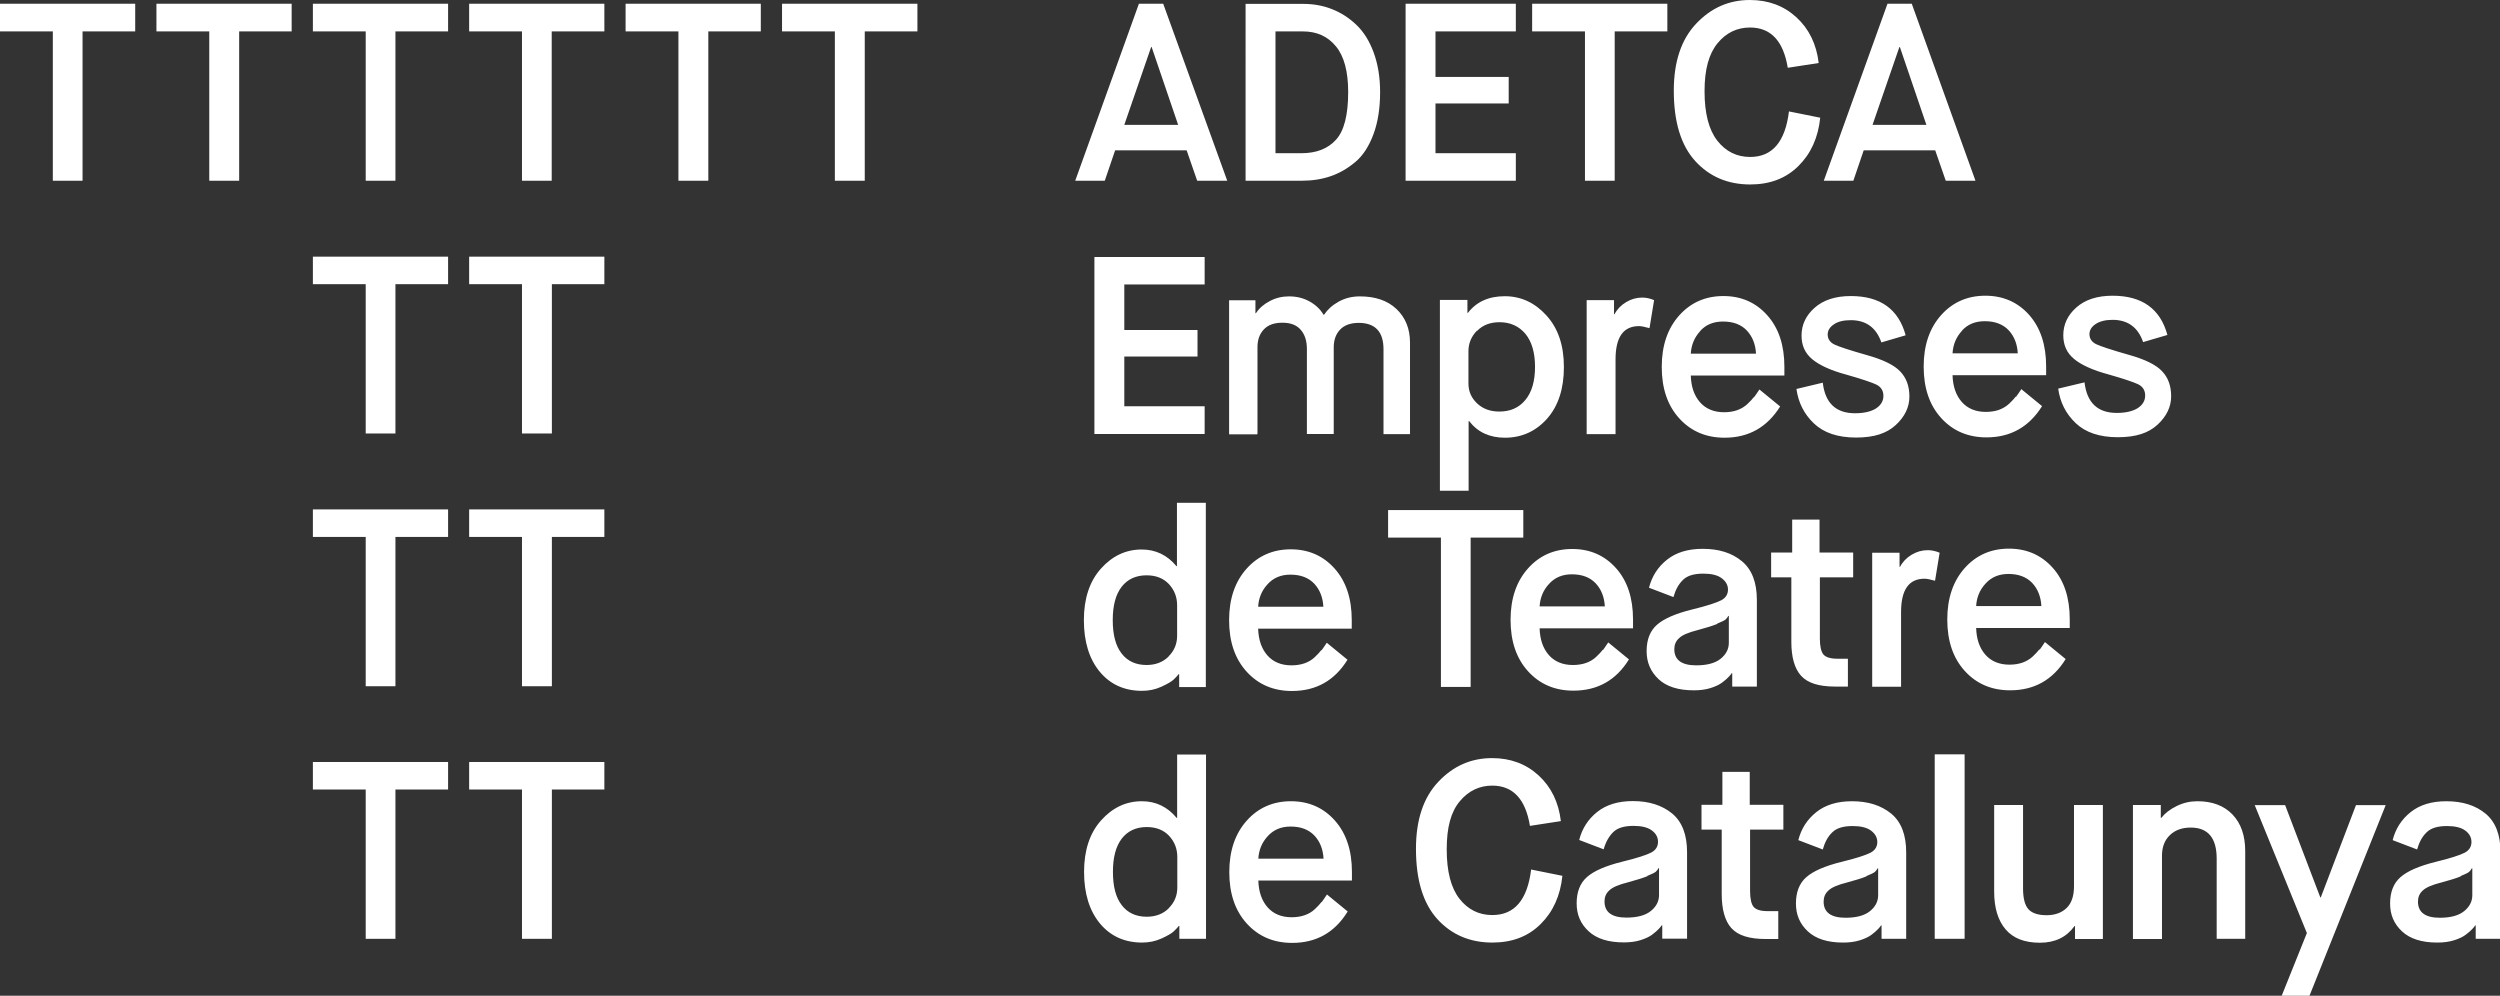
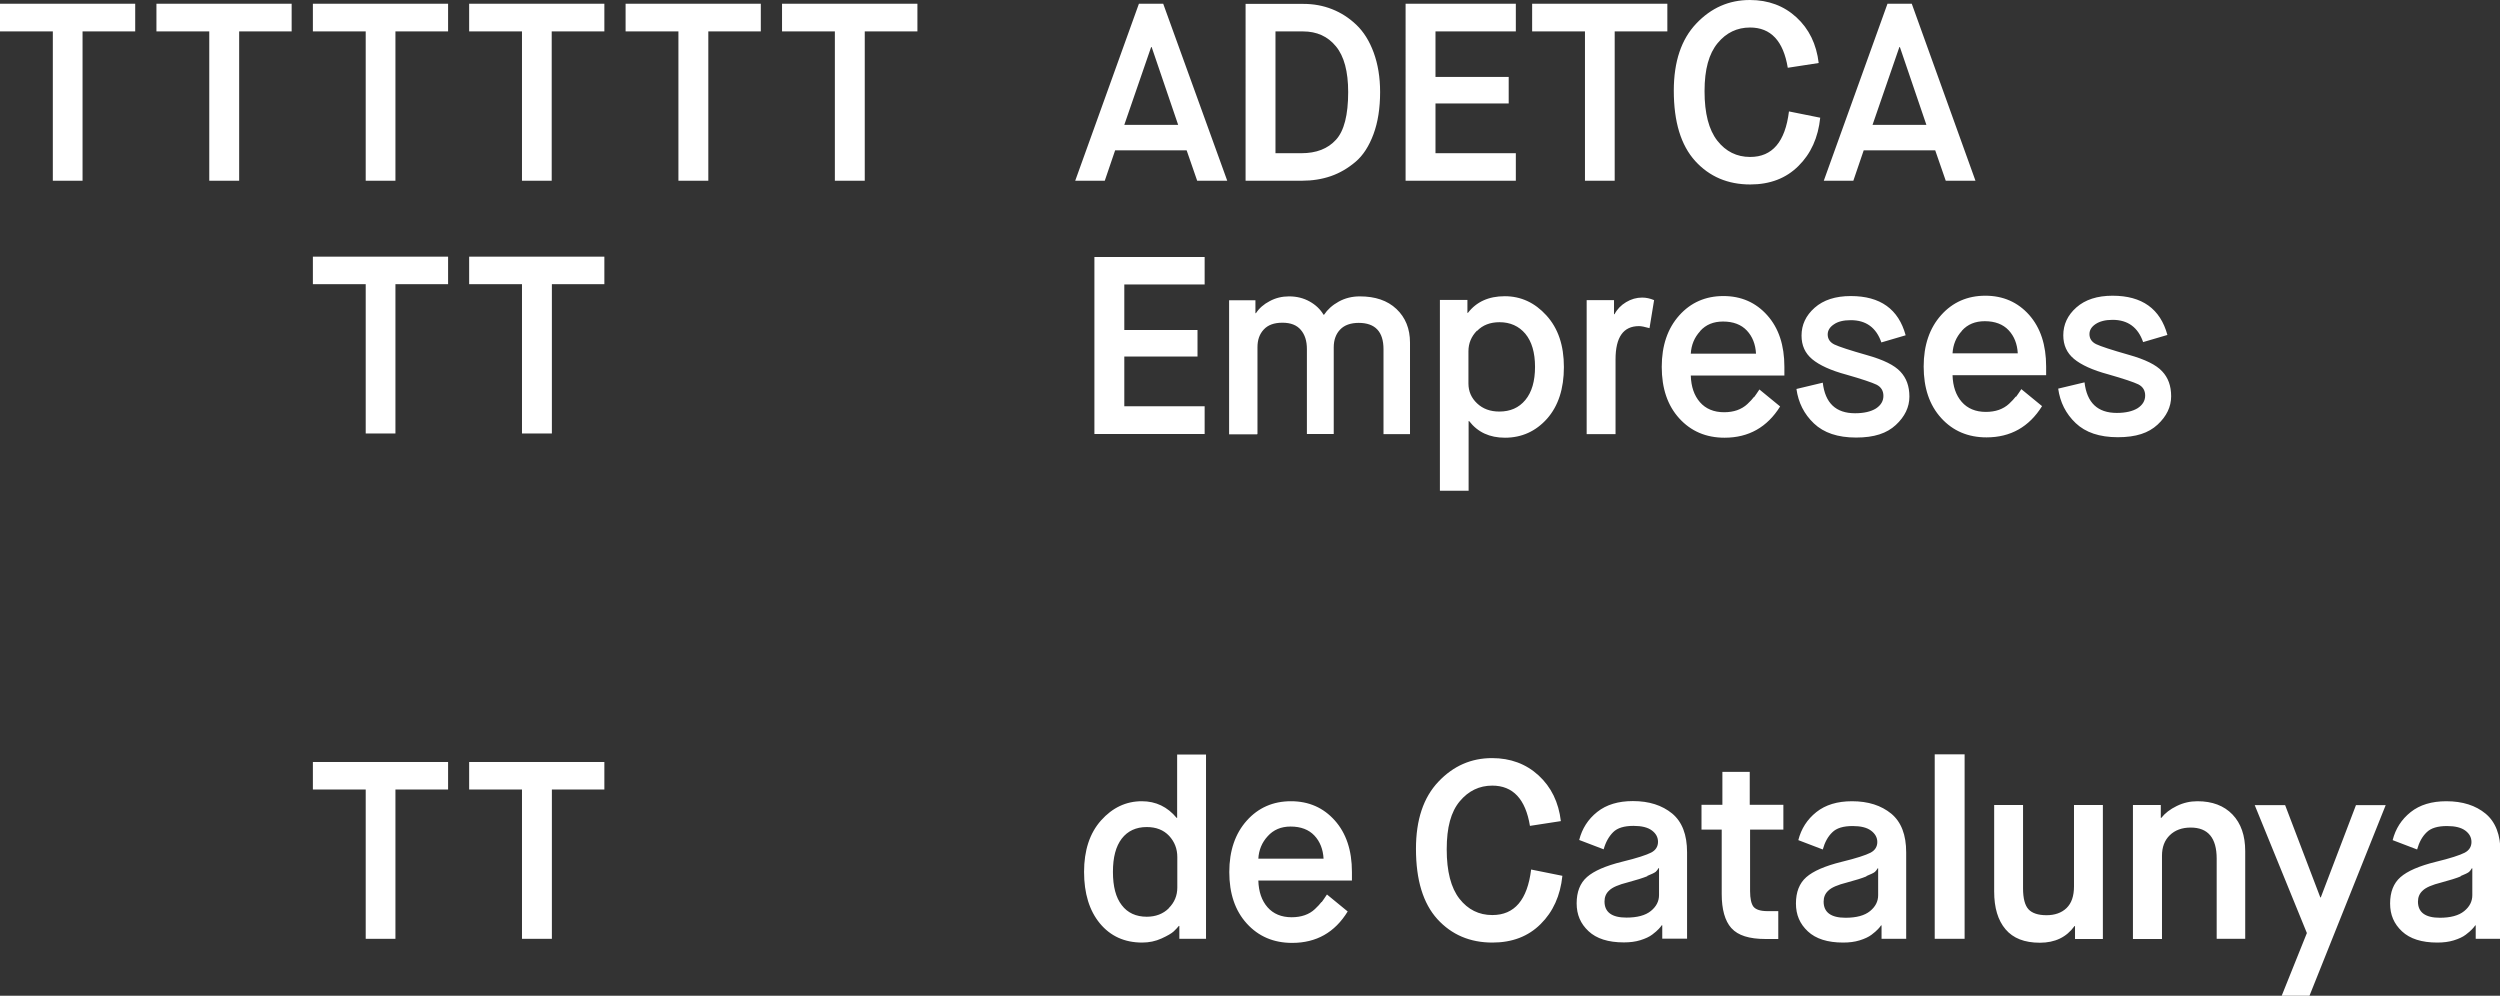
<svg xmlns="http://www.w3.org/2000/svg" id="Vergleichsseite_von_dem_Template" viewBox="0 0 147.18 58.62">
  <rect x="0" y="0" width="147.18" height="58.62" fill="#333333" stroke="none" />
  <defs>
    <style>.cls-1{fill:#fff;}</style>
  </defs>
  <g>
    <path class="cls-1" d="M144.85,51.58c.27-.11,.44-.19,.51-.25,.06-.06,.12-.13,.16-.21h.03v1.58c0,.37-.16,.68-.48,.94-.32,.26-.8,.39-1.43,.39-.86,0-1.29-.32-1.29-.95,0-.26,.09-.48,.28-.65,.18-.18,.55-.34,1.11-.48,.49-.13,.87-.25,1.14-.36m2.33,3.69v-5.1c0-1.03-.29-1.79-.88-2.28-.58-.48-1.35-.73-2.31-.73-.86,0-1.56,.21-2.1,.64-.54,.43-.89,.98-1.06,1.65l1.44,.55c.12-.43,.3-.76,.56-1.01,.25-.25,.65-.37,1.2-.37,.48,0,.84,.09,1.08,.27,.24,.18,.36,.4,.36,.67s-.13,.49-.4,.63c-.27,.14-.84,.33-1.71,.54-.97,.24-1.66,.54-2.07,.9-.41,.36-.61,.88-.61,1.55s.23,1.2,.7,1.64c.47,.44,1.16,.66,2.08,.66,.36,0,.68-.04,.97-.13,.29-.09,.53-.2,.7-.33,.17-.13,.3-.24,.38-.33,.08-.08,.14-.16,.18-.22h.03v.79h1.44Zm-11.25,3.35l4.49-11.23h-1.75l-2.07,5.43h-.03l-2.07-5.43h-1.79l3.07,7.53-1.49,3.71h1.64Zm-8.68-3.35v-4.9c0-.51,.15-.91,.46-1.21,.31-.3,.72-.45,1.23-.45,1.02,0,1.53,.61,1.53,1.83v4.72h1.68v-5.16c0-.92-.25-1.64-.75-2.16-.5-.52-1.19-.78-2.06-.78-.43,0-.83,.09-1.22,.28-.39,.19-.69,.42-.91,.7h-.03v-.76h-1.64v7.89h1.7Zm-9.21-.57c.45,.53,1.12,.79,2.02,.79s1.57-.33,2.04-.98h.03v.76h1.64v-7.89h-1.7v4.79c0,.58-.15,1-.44,1.28-.29,.28-.69,.42-1.18,.42s-.85-.12-1.06-.35c-.21-.23-.32-.64-.32-1.23v-4.91h-1.7v5.1c0,.95,.22,1.69,.67,2.22m-2.41-10.3h-1.76v10.86h1.76v-10.86Zm-5.79,7.17c.27-.11,.44-.19,.51-.25,.06-.06,.12-.13,.16-.21h.03v1.58c0,.37-.16,.68-.48,.94-.32,.26-.8,.39-1.44,.39-.86,0-1.29-.32-1.29-.95,0-.26,.09-.48,.28-.65,.18-.18,.55-.34,1.11-.48,.49-.13,.87-.25,1.14-.36m2.33,3.69v-5.1c0-1.03-.29-1.79-.88-2.28-.59-.48-1.35-.73-2.31-.73-.86,0-1.56,.21-2.1,.64-.54,.43-.89,.98-1.06,1.65l1.44,.55c.12-.43,.3-.76,.56-1.01,.25-.25,.65-.37,1.2-.37,.48,0,.84,.09,1.08,.27,.24,.18,.37,.4,.37,.67s-.13,.49-.4,.63c-.27,.14-.84,.33-1.71,.54-.97,.24-1.66,.54-2.07,.9-.41,.36-.61,.88-.61,1.55s.23,1.2,.7,1.64c.47,.44,1.16,.66,2.08,.66,.36,0,.68-.04,.97-.13,.29-.09,.53-.2,.7-.33,.17-.13,.3-.24,.38-.33,.08-.08,.14-.16,.18-.22h.03v.79h1.44Zm-10.28-.63c.38,.42,1.04,.63,1.99,.63h.76v-1.64h-.63c-.42,0-.69-.09-.83-.26-.13-.17-.2-.48-.2-.92v-3.62h1.96v-1.46h-1.98v-1.94h-1.61v1.94h-1.23v1.46h1.19v3.79c0,.91,.19,1.58,.56,2m-4.95-3.06c.27-.11,.44-.19,.51-.25,.06-.06,.12-.13,.16-.21h.03v1.58c0,.37-.16,.68-.48,.94s-.8,.39-1.44,.39c-.86,0-1.29-.32-1.29-.95,0-.26,.09-.48,.28-.65,.18-.18,.55-.34,1.11-.48,.49-.13,.86-.25,1.14-.36m2.33,3.69v-5.1c0-1.03-.29-1.79-.88-2.28-.59-.48-1.35-.73-2.31-.73-.86,0-1.56,.21-2.1,.64-.54,.43-.89,.98-1.06,1.65l1.44,.55c.12-.43,.31-.76,.56-1.01,.25-.25,.65-.37,1.2-.37,.48,0,.84,.09,1.08,.27,.24,.18,.36,.4,.36,.67s-.13,.49-.4,.63c-.27,.14-.84,.33-1.71,.54-.97,.24-1.66,.54-2.07,.9-.41,.36-.61,.88-.61,1.55s.23,1.2,.7,1.64c.47,.44,1.16,.66,2.08,.66,.36,0,.68-.04,.97-.13,.29-.09,.53-.2,.7-.33,.17-.13,.3-.24,.38-.33,.08-.08,.14-.16,.18-.22h.03v.79h1.44Zm-11.47-1.4c-.78,0-1.43-.32-1.93-.96-.5-.64-.75-1.61-.75-2.91s.25-2.21,.77-2.83c.51-.61,1.15-.92,1.91-.92,1.22,0,1.96,.79,2.22,2.37l1.82-.28c-.13-1.11-.57-2.01-1.31-2.69-.74-.68-1.66-1.02-2.74-1.02-1.23,0-2.28,.46-3.16,1.39-.88,.93-1.32,2.24-1.32,3.95,0,1.84,.42,3.21,1.26,4.14,.84,.92,1.92,1.38,3.24,1.38,1.16,0,2.11-.36,2.84-1.09,.73-.72,1.16-1.67,1.28-2.84l-1.84-.37c-.22,1.79-.98,2.68-2.28,2.68m-13.23-4.64c.34-.38,.79-.57,1.35-.57,.6,0,1.07,.18,1.4,.53,.33,.35,.51,.81,.54,1.36h-3.84c.03-.51,.21-.95,.55-1.32m3.17,3.87c-.09,.12-.22,.26-.39,.42-.17,.16-.37,.28-.6,.36-.23,.08-.49,.12-.77,.12-.6,0-1.08-.2-1.42-.59-.34-.39-.52-.91-.54-1.57h5.51v-.51c0-1.27-.34-2.28-1.01-3.03-.67-.75-1.53-1.13-2.58-1.13s-1.92,.38-2.6,1.14c-.68,.76-1.03,1.77-1.03,3.03s.34,2.27,1.03,3.03c.69,.76,1.58,1.14,2.67,1.14,1.42,0,2.51-.61,3.27-1.85l-1.22-1c-.12,.18-.22,.33-.31,.45m-6.81,2.17v-10.86h-1.7v3.73h-.03c-.54-.65-1.22-.98-2.05-.98-.93,0-1.73,.38-2.4,1.13-.67,.75-1,1.77-1,3.03s.31,2.28,.93,3.03c.62,.75,1.45,1.13,2.49,1.13,.41,0,.79-.08,1.14-.24,.35-.16,.59-.3,.71-.41,.12-.11,.23-.23,.31-.33h.03v.76h1.58Zm-2.19-1.81c-.33,.33-.77,.5-1.3,.5-.63,0-1.13-.23-1.47-.68-.35-.45-.52-1.1-.52-1.96s.17-1.5,.52-1.96c.35-.45,.84-.68,1.47-.68,.55,0,.99,.17,1.32,.52,.32,.35,.48,.76,.48,1.25v1.79c0,.48-.17,.88-.5,1.21" />
-     <path class="cls-1" d="M116.89,34.36c.34-.38,.79-.57,1.35-.57,.6,0,1.07,.18,1.4,.53,.33,.35,.51,.81,.54,1.36h-3.84c.03-.51,.21-.95,.55-1.32m3.17,3.87c-.09,.12-.22,.26-.39,.42-.17,.16-.38,.28-.6,.36-.23,.08-.49,.12-.77,.12-.6,0-1.08-.2-1.42-.59-.34-.39-.52-.91-.54-1.57h5.51v-.51c0-1.27-.33-2.28-1-3.03-.67-.75-1.53-1.13-2.58-1.13s-1.92,.38-2.6,1.14c-.68,.76-1.03,1.77-1.03,3.03s.34,2.27,1.03,3.03c.69,.76,1.58,1.14,2.67,1.14,1.42,0,2.51-.61,3.27-1.84l-1.22-1c-.12,.18-.22,.33-.31,.45m-8.16,2.17v-4.39c0-1.31,.46-1.96,1.38-1.96,.13,0,.34,.04,.62,.12l.27-1.65c-.24-.1-.47-.15-.7-.15-.34,0-.65,.09-.95,.27-.3,.18-.53,.42-.68,.71h-.03v-.83h-1.61v7.89h1.7Zm-5.88-.63c.38,.42,1.04,.63,1.99,.63h.76v-1.64h-.62c-.42,0-.69-.09-.83-.26-.13-.17-.2-.48-.2-.91v-3.62h1.96v-1.46h-1.98v-1.94h-1.61v1.94h-1.24v1.46h1.19v3.79c0,.91,.19,1.58,.57,2m-4.95-3.06c.27-.11,.44-.19,.51-.25,.06-.06,.12-.13,.16-.21h.03v1.58c0,.37-.16,.68-.48,.94-.32,.26-.8,.39-1.44,.39-.86,0-1.29-.32-1.29-.95,0-.26,.09-.48,.28-.65,.18-.18,.55-.34,1.11-.48,.49-.13,.87-.25,1.14-.36m2.33,3.69v-5.1c0-1.03-.29-1.79-.88-2.28-.59-.49-1.35-.73-2.31-.73-.86,0-1.56,.21-2.1,.64-.54,.43-.89,.98-1.06,1.65l1.44,.55c.12-.43,.3-.76,.56-1.01,.25-.25,.65-.37,1.2-.37,.48,0,.84,.09,1.08,.27,.24,.18,.37,.4,.37,.67s-.13,.49-.4,.63c-.27,.14-.84,.33-1.71,.54-.97,.24-1.66,.54-2.07,.9-.41,.36-.61,.88-.61,1.55s.23,1.2,.7,1.65c.47,.44,1.16,.66,2.08,.66,.36,0,.68-.04,.97-.13,.29-.09,.53-.2,.7-.33,.17-.13,.3-.24,.38-.33,.08-.08,.14-.16,.18-.22h.03v.79h1.44Zm-12.24-6.04c.34-.38,.79-.57,1.35-.57,.6,0,1.07,.18,1.4,.53,.33,.35,.51,.81,.54,1.36h-3.84c.03-.51,.21-.95,.55-1.32m3.17,3.87c-.09,.12-.22,.26-.39,.42-.17,.16-.37,.28-.6,.36-.23,.08-.49,.12-.77,.12-.6,0-1.08-.2-1.42-.59-.34-.39-.52-.91-.54-1.57h5.5v-.51c0-1.27-.33-2.28-1-3.03-.67-.75-1.53-1.13-2.58-1.13s-1.92,.38-2.6,1.14c-.68,.76-1.03,1.77-1.03,3.03s.34,2.27,1.03,3.03c.69,.76,1.58,1.14,2.67,1.14,1.42,0,2.51-.61,3.27-1.84l-1.22-1c-.12,.18-.22,.33-.31,.45m-7.79,2.17v-8.79h3.1v-1.62h-7.96v1.62h3.11v8.79h1.75Zm-11.96-6.04c.34-.38,.79-.57,1.35-.57,.6,0,1.07,.18,1.4,.53,.33,.35,.51,.81,.54,1.36h-3.84c.03-.51,.21-.95,.55-1.32m3.17,3.87c-.09,.12-.22,.26-.39,.42-.17,.16-.37,.28-.6,.36-.23,.08-.49,.12-.77,.12-.6,0-1.08-.2-1.42-.59-.34-.39-.52-.91-.54-1.57h5.51v-.51c0-1.27-.34-2.28-1.01-3.03-.67-.75-1.53-1.13-2.58-1.13s-1.92,.38-2.6,1.14c-.68,.76-1.03,1.77-1.03,3.03s.34,2.27,1.03,3.03c.69,.76,1.58,1.14,2.67,1.14,1.42,0,2.51-.61,3.27-1.84l-1.22-1c-.12,.18-.22,.33-.31,.45m-6.81,2.17v-10.86h-1.7v3.73h-.03c-.54-.65-1.22-.98-2.05-.98-.93,0-1.73,.38-2.4,1.13-.67,.75-1,1.77-1,3.03s.31,2.28,.93,3.03c.62,.75,1.45,1.13,2.49,1.13,.41,0,.79-.08,1.14-.24,.35-.16,.59-.3,.71-.41,.12-.11,.23-.23,.31-.33h.03v.76h1.58Zm-2.19-1.81c-.33,.33-.77,.5-1.3,.5-.63,0-1.13-.23-1.47-.68-.35-.45-.52-1.1-.52-1.96s.17-1.5,.52-1.96c.35-.45,.84-.68,1.47-.68,.55,0,.99,.17,1.32,.52,.32,.35,.48,.76,.48,1.25v1.79c0,.48-.17,.88-.5,1.21" />
    <path class="cls-1" d="M122.2,24.91c.58,.55,1.4,.83,2.48,.83s1.81-.25,2.34-.74c.53-.49,.8-1.05,.8-1.67s-.18-1.1-.53-1.47c-.35-.38-1-.7-1.96-.97-1.02-.29-1.66-.5-1.93-.63-.26-.13-.39-.33-.39-.59,0-.23,.12-.43,.36-.59s.57-.25,1-.25c.9,0,1.5,.44,1.8,1.31l1.43-.42c-.42-1.54-1.49-2.31-3.23-2.31-.9,0-1.61,.23-2.13,.69-.52,.46-.77,1.01-.77,1.64,0,.58,.21,1.04,.63,1.39,.42,.35,1.09,.66,2.02,.91,.91,.26,1.5,.46,1.77,.59,.27,.14,.4,.36,.4,.66s-.15,.55-.44,.74c-.29,.18-.7,.28-1.23,.28-1.13,0-1.76-.6-1.9-1.8l-1.55,.37c.11,.8,.45,1.48,1.03,2.03m-6.7-5.44c.34-.38,.79-.56,1.35-.56,.6,0,1.07,.18,1.4,.53,.33,.35,.51,.81,.54,1.36h-3.84c.03-.51,.21-.95,.55-1.32m3.17,3.87c-.09,.12-.22,.26-.39,.42-.17,.16-.38,.28-.6,.36-.23,.08-.49,.12-.77,.12-.6,0-1.08-.2-1.42-.59-.34-.39-.52-.91-.54-1.57h5.51v-.51c0-1.27-.33-2.28-1-3.04-.67-.75-1.53-1.13-2.58-1.13s-1.92,.38-2.6,1.14c-.68,.76-1.03,1.77-1.03,3.03s.34,2.27,1.03,3.03c.69,.76,1.58,1.14,2.67,1.14,1.42,0,2.51-.62,3.27-1.84l-1.22-1c-.12,.18-.22,.33-.31,.45m-11.9,1.57c.58,.55,1.4,.83,2.48,.83s1.81-.25,2.34-.74c.53-.49,.8-1.05,.8-1.67s-.18-1.1-.53-1.47c-.35-.38-1-.7-1.96-.97-1.02-.29-1.66-.5-1.93-.63-.26-.13-.39-.33-.39-.59,0-.23,.12-.43,.36-.59,.24-.17,.57-.25,1-.25,.9,0,1.5,.44,1.8,1.31l1.43-.42c-.42-1.54-1.49-2.31-3.23-2.31-.9,0-1.61,.23-2.13,.69-.52,.46-.77,1.01-.77,1.64,0,.58,.21,1.04,.63,1.39,.42,.35,1.09,.66,2.02,.91,.91,.26,1.5,.46,1.77,.59,.27,.14,.4,.36,.4,.66s-.15,.55-.44,.74c-.29,.18-.7,.28-1.23,.28-1.13,0-1.76-.6-1.9-1.8l-1.55,.37c.11,.8,.45,1.48,1.03,2.03m-6.7-5.44c.34-.38,.79-.56,1.35-.56,.6,0,1.07,.18,1.4,.53,.33,.35,.51,.81,.54,1.36h-3.84c.03-.51,.21-.95,.55-1.32m3.17,3.87c-.09,.12-.22,.26-.39,.42-.17,.16-.38,.28-.6,.36-.23,.08-.49,.12-.77,.12-.6,0-1.08-.2-1.42-.59-.34-.39-.52-.91-.54-1.57h5.51v-.51c0-1.27-.33-2.28-1.01-3.04-.67-.75-1.53-1.13-2.58-1.13s-1.92,.38-2.6,1.14c-.68,.76-1.03,1.77-1.03,3.03s.34,2.27,1.03,3.03c.69,.76,1.58,1.14,2.67,1.14,1.42,0,2.51-.62,3.27-1.84l-1.22-1c-.12,.18-.22,.33-.31,.45m-8.16,2.17v-4.39c0-1.31,.46-1.96,1.38-1.96,.13,0,.34,.04,.62,.12l.27-1.65c-.24-.1-.47-.15-.7-.15-.34,0-.65,.09-.95,.27-.3,.18-.53,.42-.68,.71h-.03v-.83h-1.61v7.89h1.7Zm-8.65,3.35v-4.11h.03c.51,.66,1.21,.98,2.11,.98,.99,0,1.82-.38,2.48-1.12,.66-.75,.99-1.76,.99-3.04s-.34-2.28-1.03-3.04c-.68-.75-1.5-1.13-2.45-1.13s-1.67,.33-2.17,.98h-.03v-.76h-1.62v11.23h1.7Zm.5-9.42c.33-.34,.77-.51,1.32-.51,.63,0,1.14,.23,1.52,.68,.38,.46,.57,1.11,.57,1.95s-.19,1.49-.57,1.95c-.38,.46-.89,.68-1.53,.68-.54,0-.97-.16-1.31-.48-.34-.32-.51-.71-.51-1.17v-1.9c0-.47,.17-.87,.5-1.21m-12.92,6.07v-5.1c0-.43,.12-.77,.37-1.04,.25-.27,.61-.4,1.1-.4s.84,.14,1.08,.42c.24,.28,.36,.65,.36,1.13v5h1.58v-5.1c0-.44,.13-.79,.38-1.05,.25-.26,.62-.39,1.09-.39,.97,0,1.46,.52,1.46,1.55v5h1.56v-5.39c0-.82-.27-1.48-.8-1.98-.53-.5-1.25-.74-2.15-.74-.46,0-.87,.1-1.25,.31-.38,.21-.66,.47-.86,.77h-.03c-.19-.32-.46-.58-.82-.78-.36-.2-.76-.3-1.21-.3-.41,0-.79,.09-1.14,.28-.35,.18-.62,.42-.81,.71h-.03v-.76h-1.55v7.89h1.65Zm-3.11,0v-1.62h-4.73v-2.93h4.31v-1.56h-4.31v-2.68h4.73v-1.62h-6.49v10.42h6.49Z" />
    <path class="cls-1" d="M111.85,2.77l1.56,4.58h-3.17l1.58-4.58h.03Zm4.45,7.87L112.55,.22h-1.43l-3.75,10.42h1.74l.61-1.79h4.21l.62,1.79h1.74Zm-13.27-1.4c-.78,0-1.43-.32-1.93-.96-.5-.64-.75-1.61-.75-2.91s.26-2.21,.77-2.83c.51-.62,1.15-.92,1.91-.92,1.22,0,1.96,.79,2.22,2.37l1.82-.28c-.13-1.11-.57-2.01-1.31-2.69-.74-.68-1.66-1.02-2.74-1.02-1.23,0-2.28,.46-3.16,1.39-.88,.93-1.32,2.24-1.32,3.95,0,1.84,.42,3.21,1.26,4.14,.84,.92,1.92,1.38,3.24,1.38,1.16,0,2.11-.36,2.84-1.09,.73-.72,1.16-1.67,1.28-2.84l-1.84-.37c-.22,1.79-.98,2.68-2.28,2.68m-7.98,1.4V1.85h3.1V.22h-7.96V1.85h3.11V10.64h1.76Zm-5.82,0v-1.62h-4.73v-2.93h4.31v-1.56h-4.31V1.85h4.73V.22h-6.49V10.64h6.49Zm-12.59,0c.61,0,1.18-.09,1.7-.27,.52-.18,1-.46,1.45-.84,.45-.38,.8-.93,1.06-1.63,.26-.7,.39-1.53,.39-2.48,0-.87-.13-1.65-.38-2.33-.25-.68-.59-1.22-1.02-1.63-.43-.41-.9-.71-1.43-.92-.53-.21-1.09-.31-1.68-.31h-3.41V10.64h3.32Zm-1.56-8.79h1.62c.81,0,1.46,.29,1.94,.88,.48,.58,.72,1.48,.72,2.69,0,1.35-.24,2.29-.72,2.81-.48,.53-1.16,.79-2.03,.79h-1.53V1.85Zm-7.29,.92l1.56,4.58h-3.17l1.58-4.58h.03Zm4.45,7.87L68.48,.22h-1.43l-3.75,10.42h1.74l.61-1.79h4.21l.62,1.79h1.74Z" />
  </g>
  <path class="cls-1" d="M32.49,55.27v-8.79h3.09v-1.62h-7.96v1.62h3.11v8.79h1.76Zm-9.21,0v-8.79h3.1v-1.62h-7.96v1.62h3.11v8.79h1.76Z" />
-   <path class="cls-1" d="M32.49,40.4v-8.79h3.09v-1.62h-7.96v1.62h3.11v8.79h1.76Zm-9.21,0v-8.79h3.1v-1.62h-7.96v1.62h3.11v8.79h1.76Z" />
  <path class="cls-1" d="M32.49,25.52v-8.79h3.09v-1.62h-7.96v1.62h3.11v8.79h1.76Zm-9.21,0v-8.79h3.1v-1.62h-7.96v1.62h3.11v8.79h1.76Z" />
  <path class="cls-1" d="M0,.22V1.85H3.11V10.64h1.75V1.85h3.1V.22H0ZM9.21,.22V1.85h3.11V10.64h1.76V1.85h3.09V.22h-7.96ZM18.42,.22V1.85h3.11V10.64h1.75V1.85h3.1V.22h-7.96ZM27.62,.22V1.85h3.11V10.64h1.75V1.85h3.1V.22h-7.96ZM36.83,.22V1.85h3.11V10.64h1.76V1.85h3.09V.22h-7.96ZM46.04,.22V1.85h3.11V10.64h1.76V1.85h3.1V.22h-7.96Z" />
</svg>